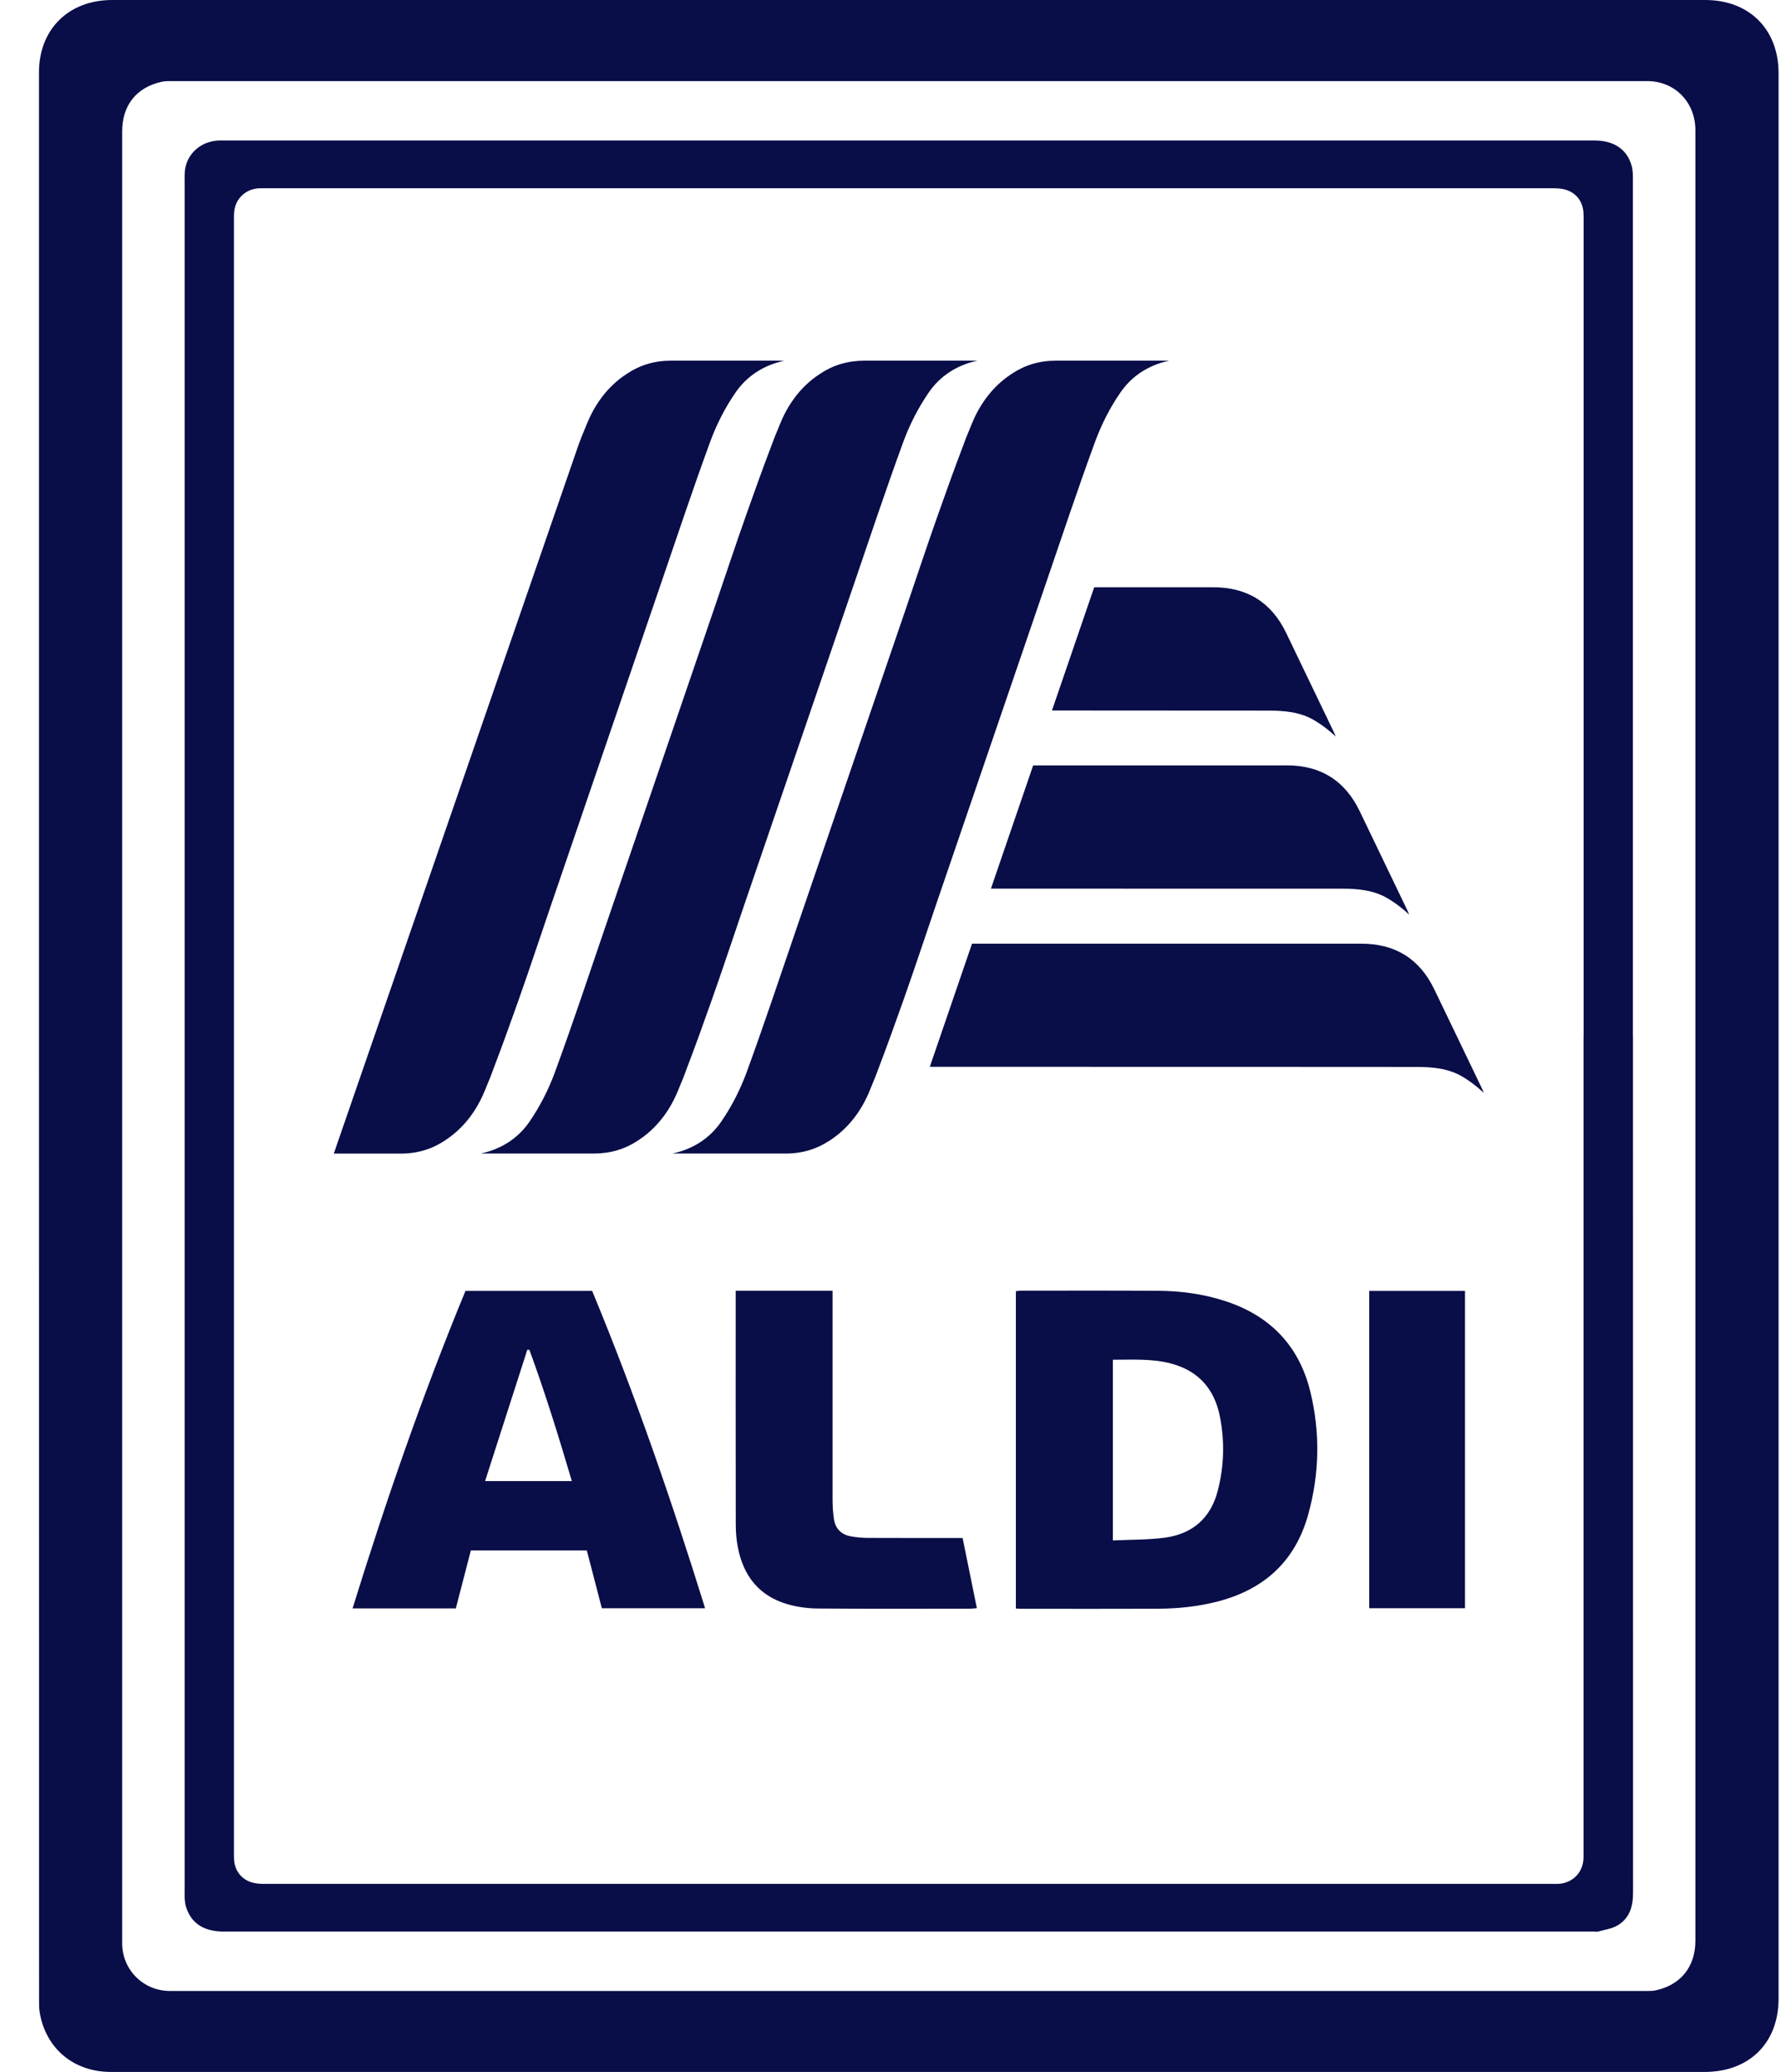
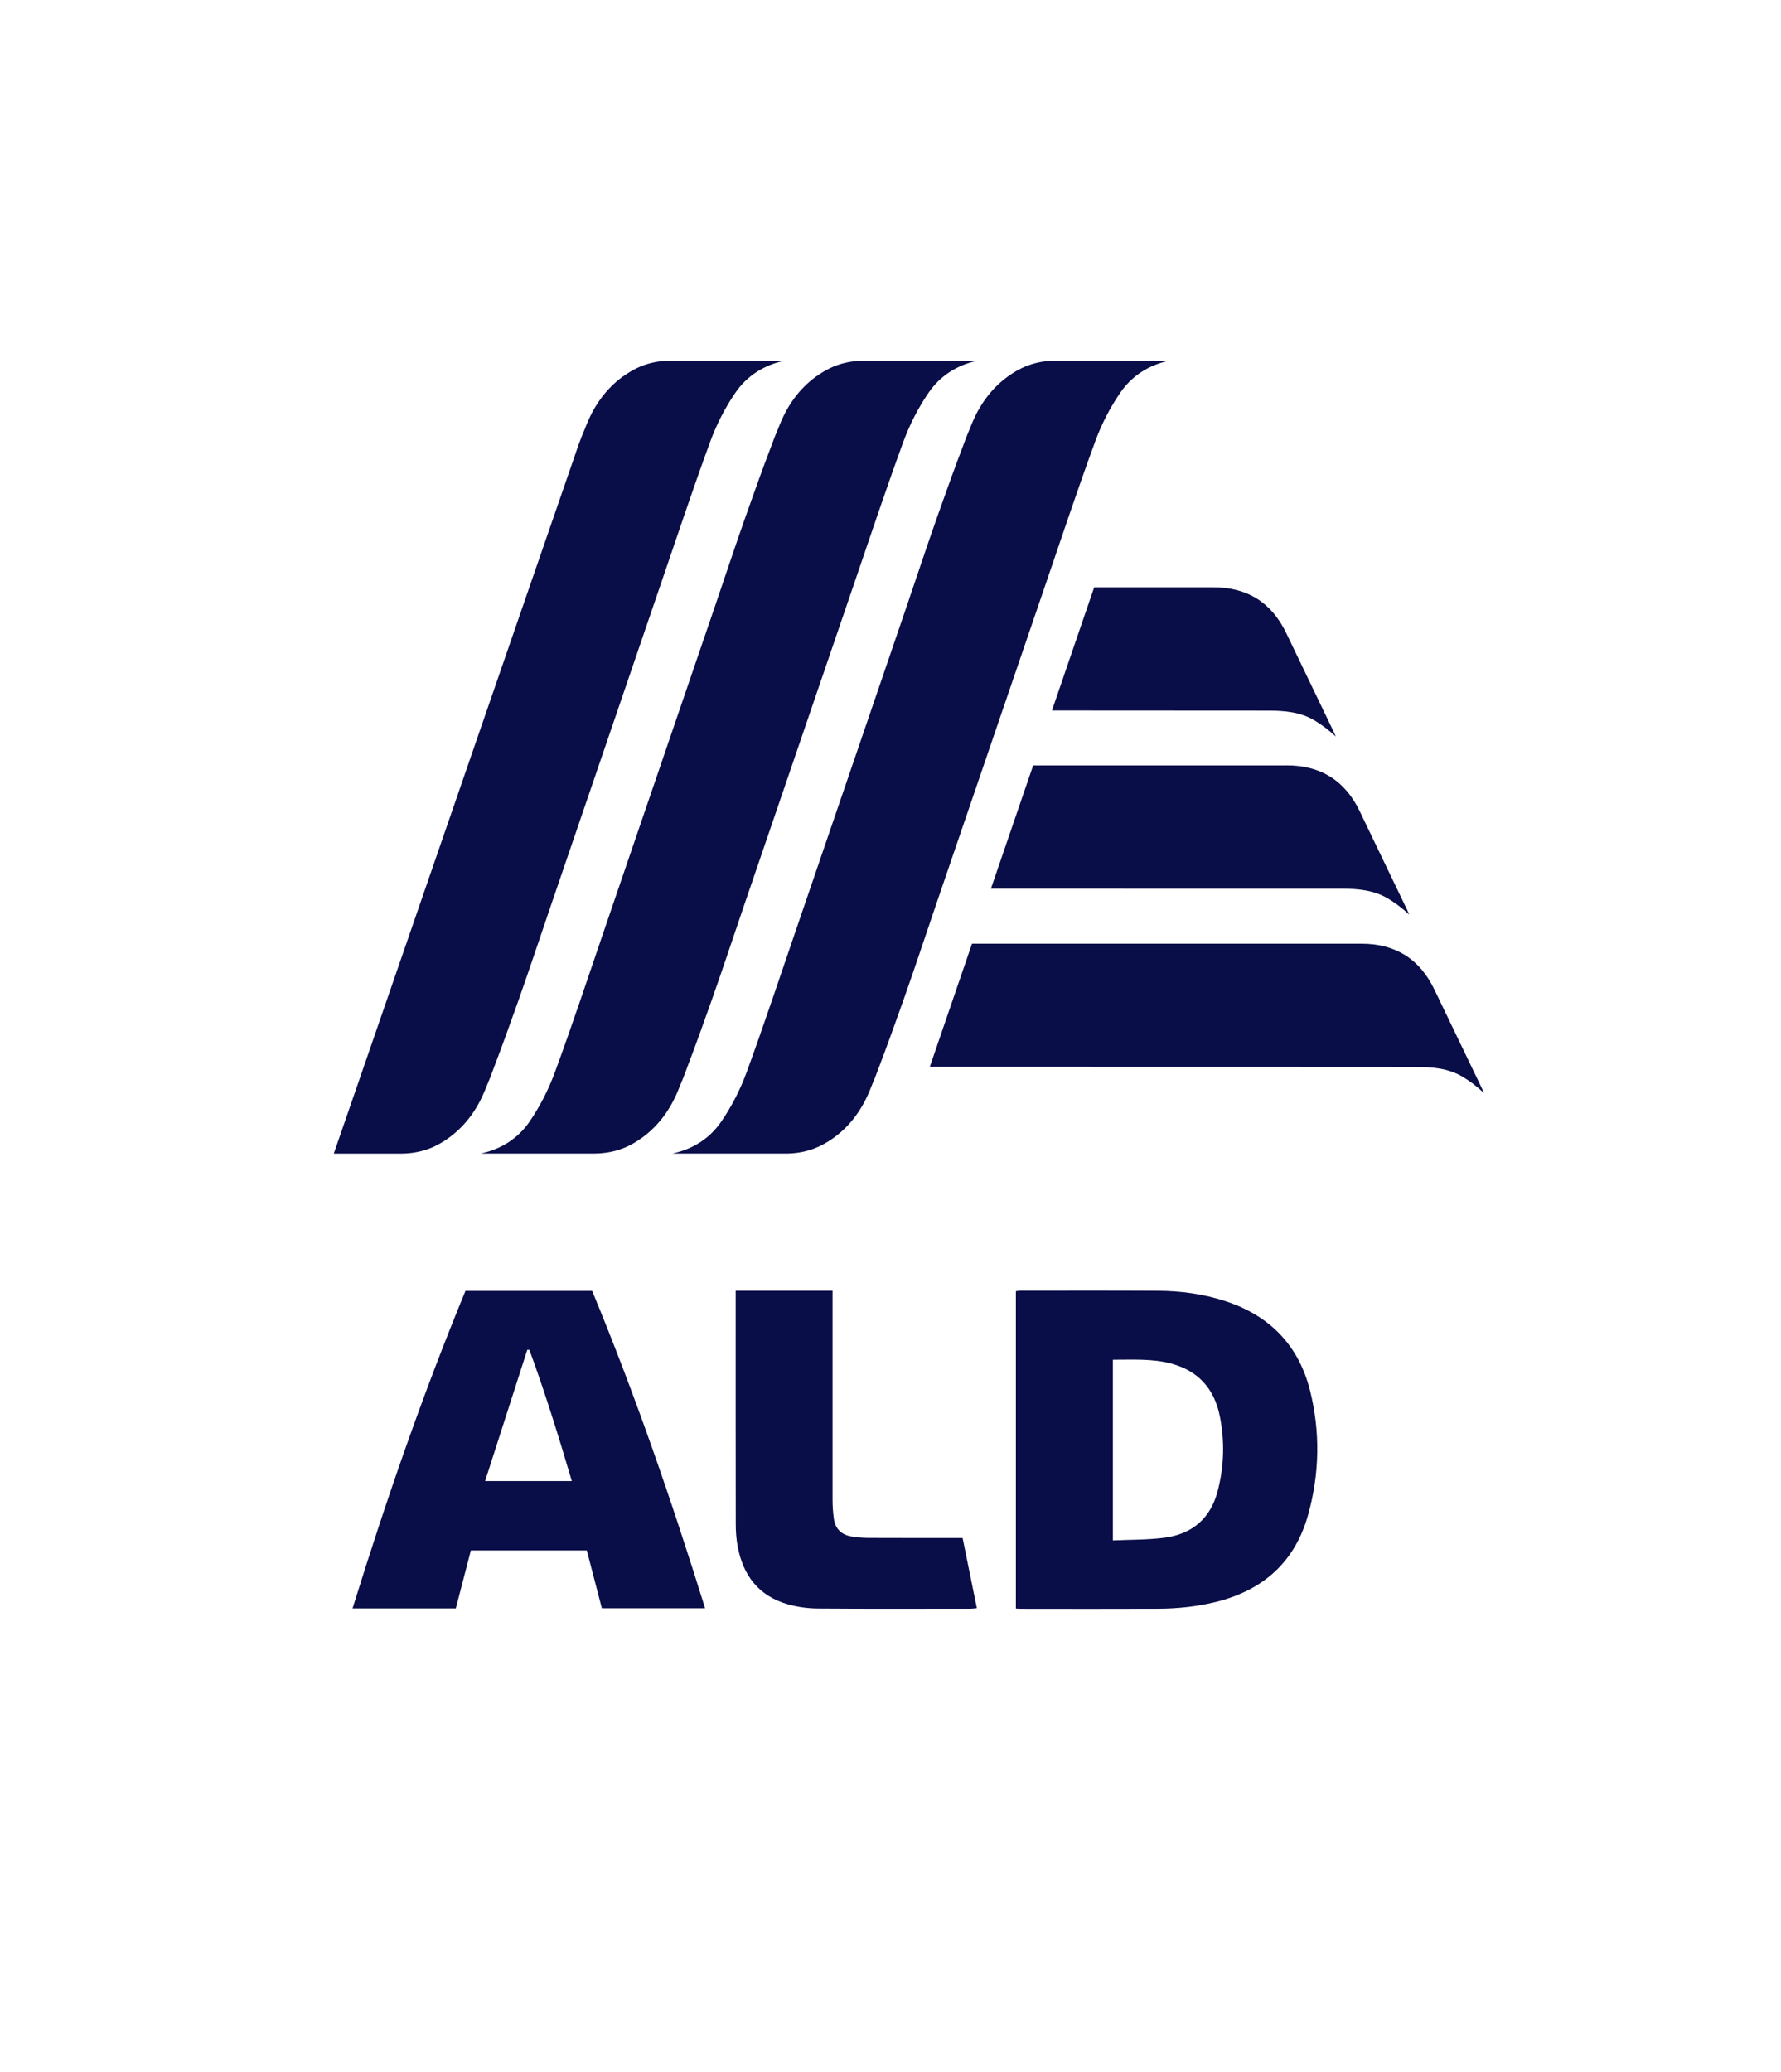
<svg xmlns="http://www.w3.org/2000/svg" width="43" height="50" viewBox="0 0 43 50" fill="none">
  <g clip-path="url(#clip0_1614_29746)">
-     <path d="M0.941 25.001C0.941 17.25 0.941 9.5 0.941 1.748C0.941 0.706 1.656 0 2.711 0C15.53 0 28.35 0 41.17 0C42.232 0 42.941 0.706 42.941 1.764C42.941 17.253 42.941 32.744 42.941 48.233C42.941 49.3 42.234 49.999 41.154 49.999C28.329 49.999 15.503 49.999 2.678 49.999C1.782 49.999 1.106 49.437 0.959 48.565C0.941 48.462 0.943 48.356 0.943 48.252C0.941 40.502 0.941 32.751 0.941 25.001ZM40.933 24.995C40.933 17.71 40.933 10.425 40.933 3.14C40.933 2.464 40.434 1.957 39.77 1.957C27.883 1.957 15.997 1.957 4.11 1.957C4.041 1.957 3.969 1.959 3.901 1.974C3.292 2.109 2.949 2.543 2.949 3.176C2.949 17.688 2.949 32.2 2.949 46.713C2.949 46.777 2.949 46.842 2.949 46.904C2.956 47.539 3.463 48.045 4.103 48.045C15.996 48.045 27.889 48.045 39.78 48.045C39.843 48.045 39.91 48.045 39.971 48.031C40.58 47.901 40.933 47.46 40.933 46.834C40.933 39.556 40.933 32.275 40.933 24.996V24.995Z" fill="#090D48" />
-     <path d="M39.426 25C39.426 31.891 39.426 38.781 39.428 45.671C39.428 46.004 39.348 46.288 39.054 46.463C38.918 46.543 38.748 46.566 38.593 46.61C38.559 46.62 38.522 46.611 38.487 46.611C27.456 46.611 16.427 46.611 5.396 46.611C4.92 46.611 4.613 46.41 4.491 46.015C4.474 45.961 4.465 45.902 4.461 45.845C4.455 45.764 4.458 45.682 4.458 45.601C4.458 31.868 4.458 18.135 4.458 4.402C4.458 4.274 4.451 4.143 4.481 4.02C4.57 3.654 4.889 3.41 5.272 3.391C5.307 3.39 5.343 3.391 5.377 3.391C16.42 3.391 27.462 3.391 38.505 3.391C38.967 3.391 39.286 3.606 39.395 4.004C39.426 4.114 39.424 4.234 39.424 4.349C39.424 9.231 39.424 14.113 39.424 18.995C39.424 20.997 39.424 22.998 39.424 25H39.426ZM38.234 25.019C38.234 18.472 38.234 11.926 38.234 5.379C38.234 5.298 38.235 5.216 38.231 5.135C38.217 4.86 38.051 4.646 37.784 4.573C37.691 4.547 37.588 4.543 37.489 4.543C27.127 4.543 16.765 4.543 6.403 4.543C6.356 4.543 6.309 4.542 6.262 4.543C5.922 4.557 5.668 4.808 5.651 5.143C5.648 5.208 5.648 5.272 5.648 5.335C5.648 18.446 5.648 31.556 5.648 44.667C5.648 44.738 5.648 44.808 5.651 44.878C5.667 45.142 5.831 45.355 6.089 45.428C6.183 45.455 6.285 45.461 6.384 45.461C16.753 45.461 27.121 45.461 37.487 45.461C37.541 45.461 37.593 45.464 37.646 45.459C37.967 45.435 38.212 45.188 38.23 44.868C38.234 44.786 38.232 44.705 38.232 44.623C38.232 38.088 38.232 31.553 38.232 25.018L38.234 25.019Z" fill="#090D48" />
    <path d="M24.527 38.815V31.159C24.565 31.154 24.604 31.146 24.643 31.146C25.745 31.146 26.849 31.142 27.951 31.149C28.505 31.151 29.051 31.224 29.578 31.396C30.66 31.747 31.359 32.469 31.632 33.567C31.878 34.562 31.859 35.562 31.584 36.551C31.268 37.686 30.508 38.369 29.366 38.655C28.908 38.769 28.443 38.818 27.973 38.821C26.865 38.826 25.755 38.823 24.647 38.822C24.612 38.822 24.579 38.819 24.527 38.816V38.815ZM26.868 37.173C27.293 37.153 27.711 37.161 28.12 37.107C28.787 37.017 29.228 36.64 29.399 35.982C29.556 35.382 29.572 34.775 29.45 34.169C29.319 33.523 28.941 33.085 28.285 32.907C27.822 32.781 27.347 32.814 26.869 32.812V37.174L26.868 37.173Z" fill="#090D48" />
    <path d="M11.368 37.415C11.248 37.877 11.127 38.341 11.005 38.814H8.512C9.317 36.22 10.201 33.661 11.238 31.152H14.297C15.336 33.659 16.217 36.215 17.024 38.81H14.531C14.413 38.353 14.292 37.888 14.168 37.415H11.368ZM12.781 32.572H12.731C12.392 33.622 12.054 34.675 11.712 35.74H13.806C13.488 34.665 13.162 33.609 12.781 32.572Z" fill="#090D48" />
    <path d="M17.765 31.148H20.101C20.101 31.216 20.101 31.277 20.101 31.34C20.101 32.956 20.101 34.573 20.101 36.191C20.101 36.346 20.112 36.505 20.134 36.659C20.169 36.892 20.316 37.034 20.546 37.075C20.684 37.1 20.826 37.111 20.965 37.112C21.663 37.115 22.36 37.114 23.059 37.114H23.241C23.356 37.681 23.47 38.237 23.585 38.807C23.53 38.812 23.487 38.82 23.444 38.82C22.213 38.82 20.981 38.826 19.751 38.816C19.507 38.815 19.256 38.78 19.023 38.715C18.318 38.514 17.941 38.017 17.811 37.321C17.776 37.14 17.764 36.951 17.764 36.767C17.761 34.934 17.762 33.104 17.762 31.271V31.151L17.765 31.148Z" fill="#090D48" />
-     <path d="M33.059 31.152H35.371V38.809H33.059V31.152Z" fill="#090D48" />
    <path d="M31.059 18.469C31.887 18.468 32.474 18.838 32.829 19.577C33.211 20.375 33.596 21.171 33.979 21.968C33.99 21.992 34 22.018 34.023 22.071C33.838 21.899 33.685 21.788 33.512 21.684C33.17 21.478 32.783 21.445 32.394 21.445C31.992 21.445 27.844 21.444 23.925 21.444L24.944 18.471C27.984 18.471 30.911 18.471 31.059 18.471V18.469ZM35.782 26.271C35.398 25.474 35.015 24.678 34.632 23.88C34.277 23.141 33.689 22.77 32.862 22.773C32.659 22.773 27.246 22.773 23.468 22.773L22.449 25.744C26.902 25.744 33.676 25.745 34.196 25.747C34.586 25.747 34.973 25.78 35.315 25.985C35.486 26.088 35.639 26.201 35.826 26.373C35.803 26.32 35.793 26.296 35.782 26.27V26.271ZM25.399 17.145C27.578 17.145 30.036 17.146 30.621 17.148C31.01 17.148 31.398 17.18 31.739 17.386C31.911 17.489 32.064 17.602 32.251 17.773C32.228 17.721 32.218 17.696 32.206 17.671C31.823 16.873 31.44 16.077 31.056 15.28C30.702 14.541 30.114 14.169 29.287 14.172C29.069 14.172 27.697 14.172 26.418 14.172L25.399 17.143V17.145Z" fill="#090D48" />
    <path d="M23.601 8.703C23.101 8.809 22.697 9.073 22.423 9.472C22.172 9.836 21.963 10.245 21.81 10.661C21.381 11.832 20.987 13.015 20.584 14.195C19.709 16.749 18.834 19.305 17.961 21.86C17.702 22.619 17.451 23.379 17.183 24.136C16.986 24.693 16.787 25.249 16.575 25.8C16.575 25.802 16.575 25.803 16.574 25.805C16.529 25.93 16.48 26.056 16.427 26.178C16.411 26.218 16.395 26.259 16.378 26.299C16.196 26.749 15.919 27.148 15.517 27.444C15.478 27.473 15.44 27.498 15.401 27.524C15.094 27.728 14.742 27.836 14.339 27.837C13.911 27.837 13.481 27.837 13.053 27.837H13.039C12.598 27.837 12.157 27.837 11.716 27.837C11.678 27.837 11.642 27.837 11.605 27.837C12.105 27.731 12.51 27.467 12.784 27.068C13.034 26.704 13.243 26.295 13.396 25.879C13.826 24.709 14.219 23.525 14.622 22.345C15.497 19.791 16.372 17.235 17.245 14.68C17.505 13.921 17.755 13.161 18.023 12.405C18.221 11.847 18.419 11.291 18.631 10.74C18.631 10.738 18.631 10.737 18.633 10.735C18.677 10.61 18.727 10.484 18.78 10.362C18.796 10.322 18.811 10.281 18.829 10.241C19.01 9.791 19.287 9.392 19.689 9.096C19.728 9.068 19.765 9.042 19.806 9.016C20.113 8.812 20.464 8.705 20.868 8.703C21.296 8.703 21.725 8.703 22.153 8.703C22.157 8.703 22.163 8.703 22.168 8.703C22.609 8.703 23.049 8.703 23.491 8.703H23.601ZM18.826 8.703C18.385 8.703 17.944 8.703 17.503 8.703C17.499 8.703 17.493 8.703 17.489 8.703C17.061 8.703 16.631 8.703 16.203 8.703C15.8 8.703 15.448 8.812 15.141 9.016C15.102 9.042 15.063 9.068 15.024 9.096C14.622 9.392 14.346 9.792 14.164 10.241C14.148 10.281 14.133 10.322 14.115 10.362C14.062 10.485 14.013 10.61 13.968 10.735C13.968 10.737 8.059 27.838 8.059 27.838C8.145 27.838 8.288 27.838 8.374 27.838H8.389C8.817 27.838 9.246 27.838 9.674 27.838C10.078 27.838 10.429 27.73 10.736 27.526C10.775 27.5 10.814 27.474 10.853 27.445C11.255 27.15 11.531 26.749 11.713 26.301C11.729 26.261 11.745 26.219 11.762 26.179C11.815 26.056 11.864 25.932 11.909 25.806C11.909 25.805 11.909 25.803 11.91 25.802C12.122 25.25 12.321 24.693 12.519 24.137C12.787 23.381 13.037 22.62 13.297 21.862C14.17 19.306 15.045 16.751 15.919 14.197C16.324 13.018 16.716 11.833 17.146 10.662C17.298 10.247 17.506 9.838 17.758 9.473C18.032 9.075 18.437 8.81 18.937 8.705H18.826V8.703ZM28.119 8.703C27.678 8.703 27.237 8.703 26.796 8.703C26.792 8.703 26.786 8.703 26.782 8.703C26.354 8.703 25.924 8.703 25.496 8.703C25.093 8.703 24.741 8.812 24.434 9.016C24.395 9.042 24.357 9.068 24.318 9.096C23.916 9.392 23.639 9.792 23.457 10.241C23.442 10.281 23.426 10.322 23.408 10.362C23.355 10.485 23.306 10.61 23.261 10.735C23.261 10.737 23.261 10.738 23.26 10.74C23.048 11.291 22.849 11.849 22.652 12.405C22.384 13.161 22.133 13.921 21.874 14.68C21 17.235 20.126 19.791 19.251 22.345C18.846 23.524 18.454 24.709 18.025 25.879C17.872 26.295 17.664 26.704 17.412 27.068C17.139 27.467 16.733 27.731 16.233 27.837C16.271 27.837 16.307 27.837 16.345 27.837C16.785 27.837 17.226 27.837 17.667 27.837H17.682C18.11 27.837 18.539 27.837 18.967 27.837C19.371 27.837 19.722 27.728 20.029 27.524C20.068 27.498 20.107 27.473 20.146 27.444C20.548 27.148 20.825 26.748 21.006 26.299C21.022 26.259 21.038 26.218 21.055 26.178C21.108 26.055 21.157 25.93 21.202 25.805C21.202 25.803 21.202 25.802 21.204 25.8C21.415 25.249 21.614 24.691 21.812 24.136C22.08 23.379 22.331 22.619 22.59 21.86C23.463 19.305 24.338 16.749 25.212 14.195C25.617 13.016 26.009 11.832 26.439 10.661C26.592 10.245 26.799 9.836 27.051 9.472C27.325 9.073 27.73 8.809 28.23 8.703H28.119Z" fill="#090D48" />
  </g>
  <defs>
    <clipPath id="clip0_1614_29746">
      <rect width="42" height="50" fill="white" transform="translate(0.941)" />
    </clipPath>
  </defs>
</svg>